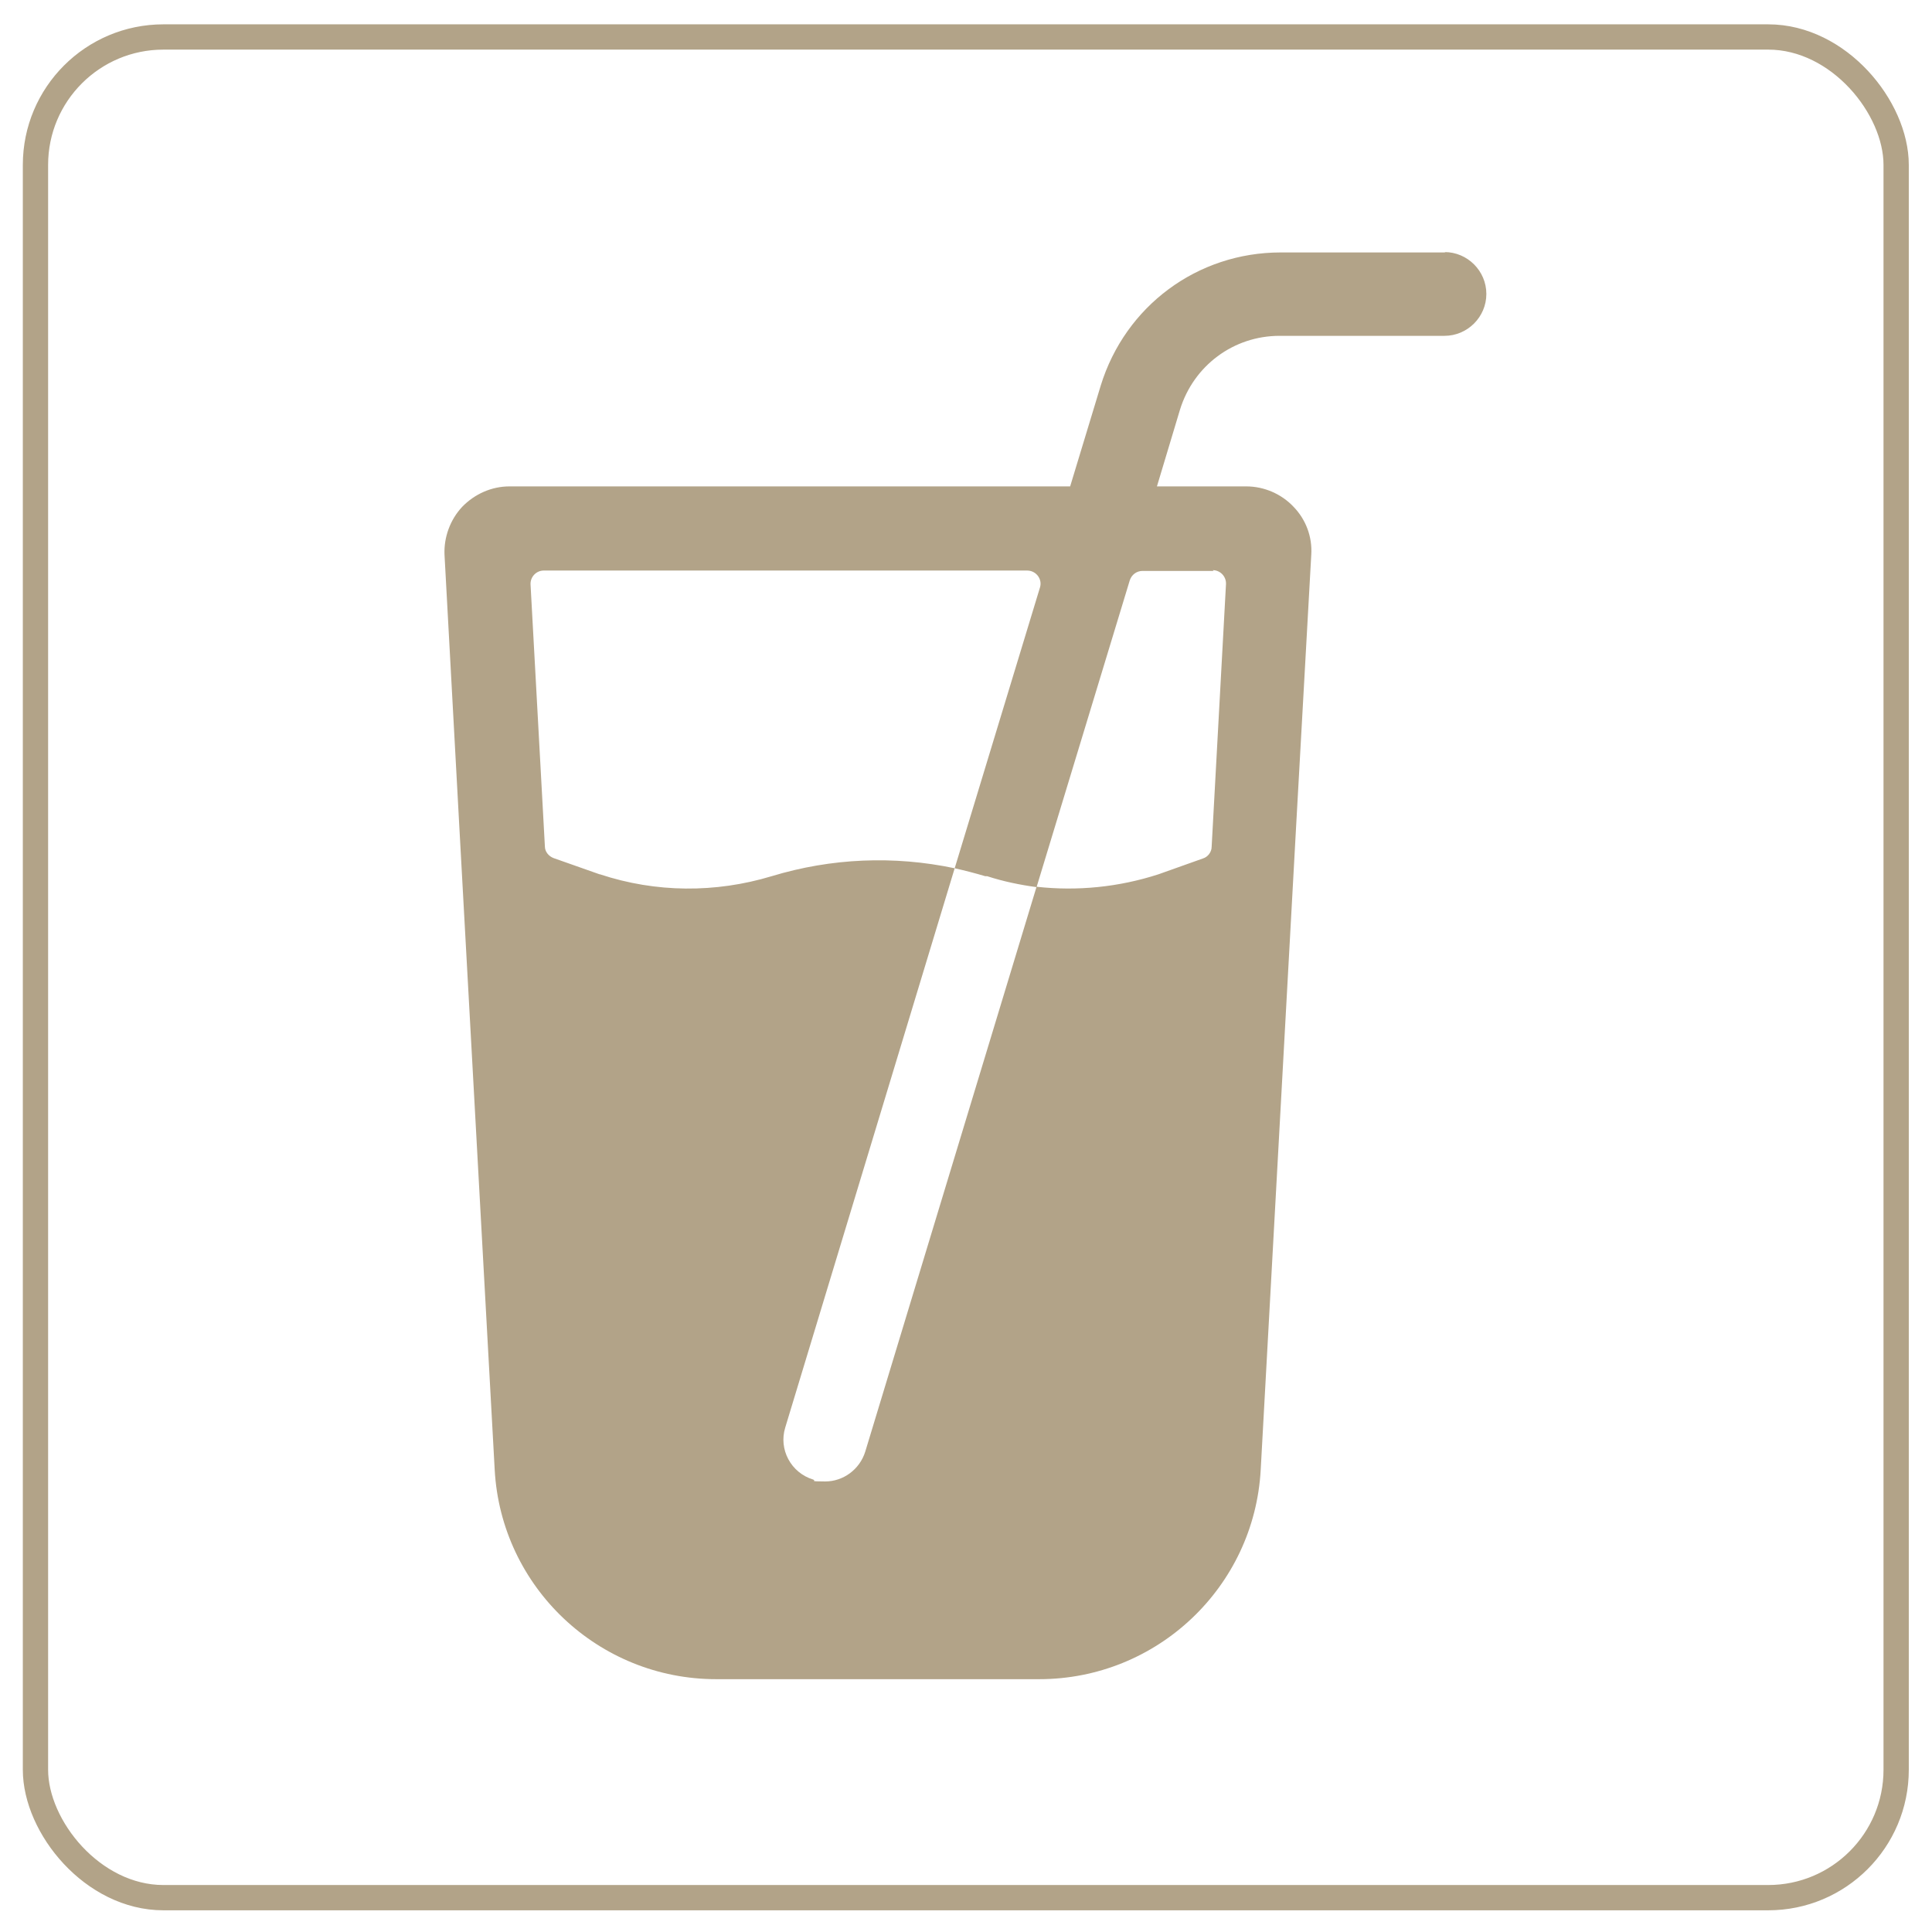
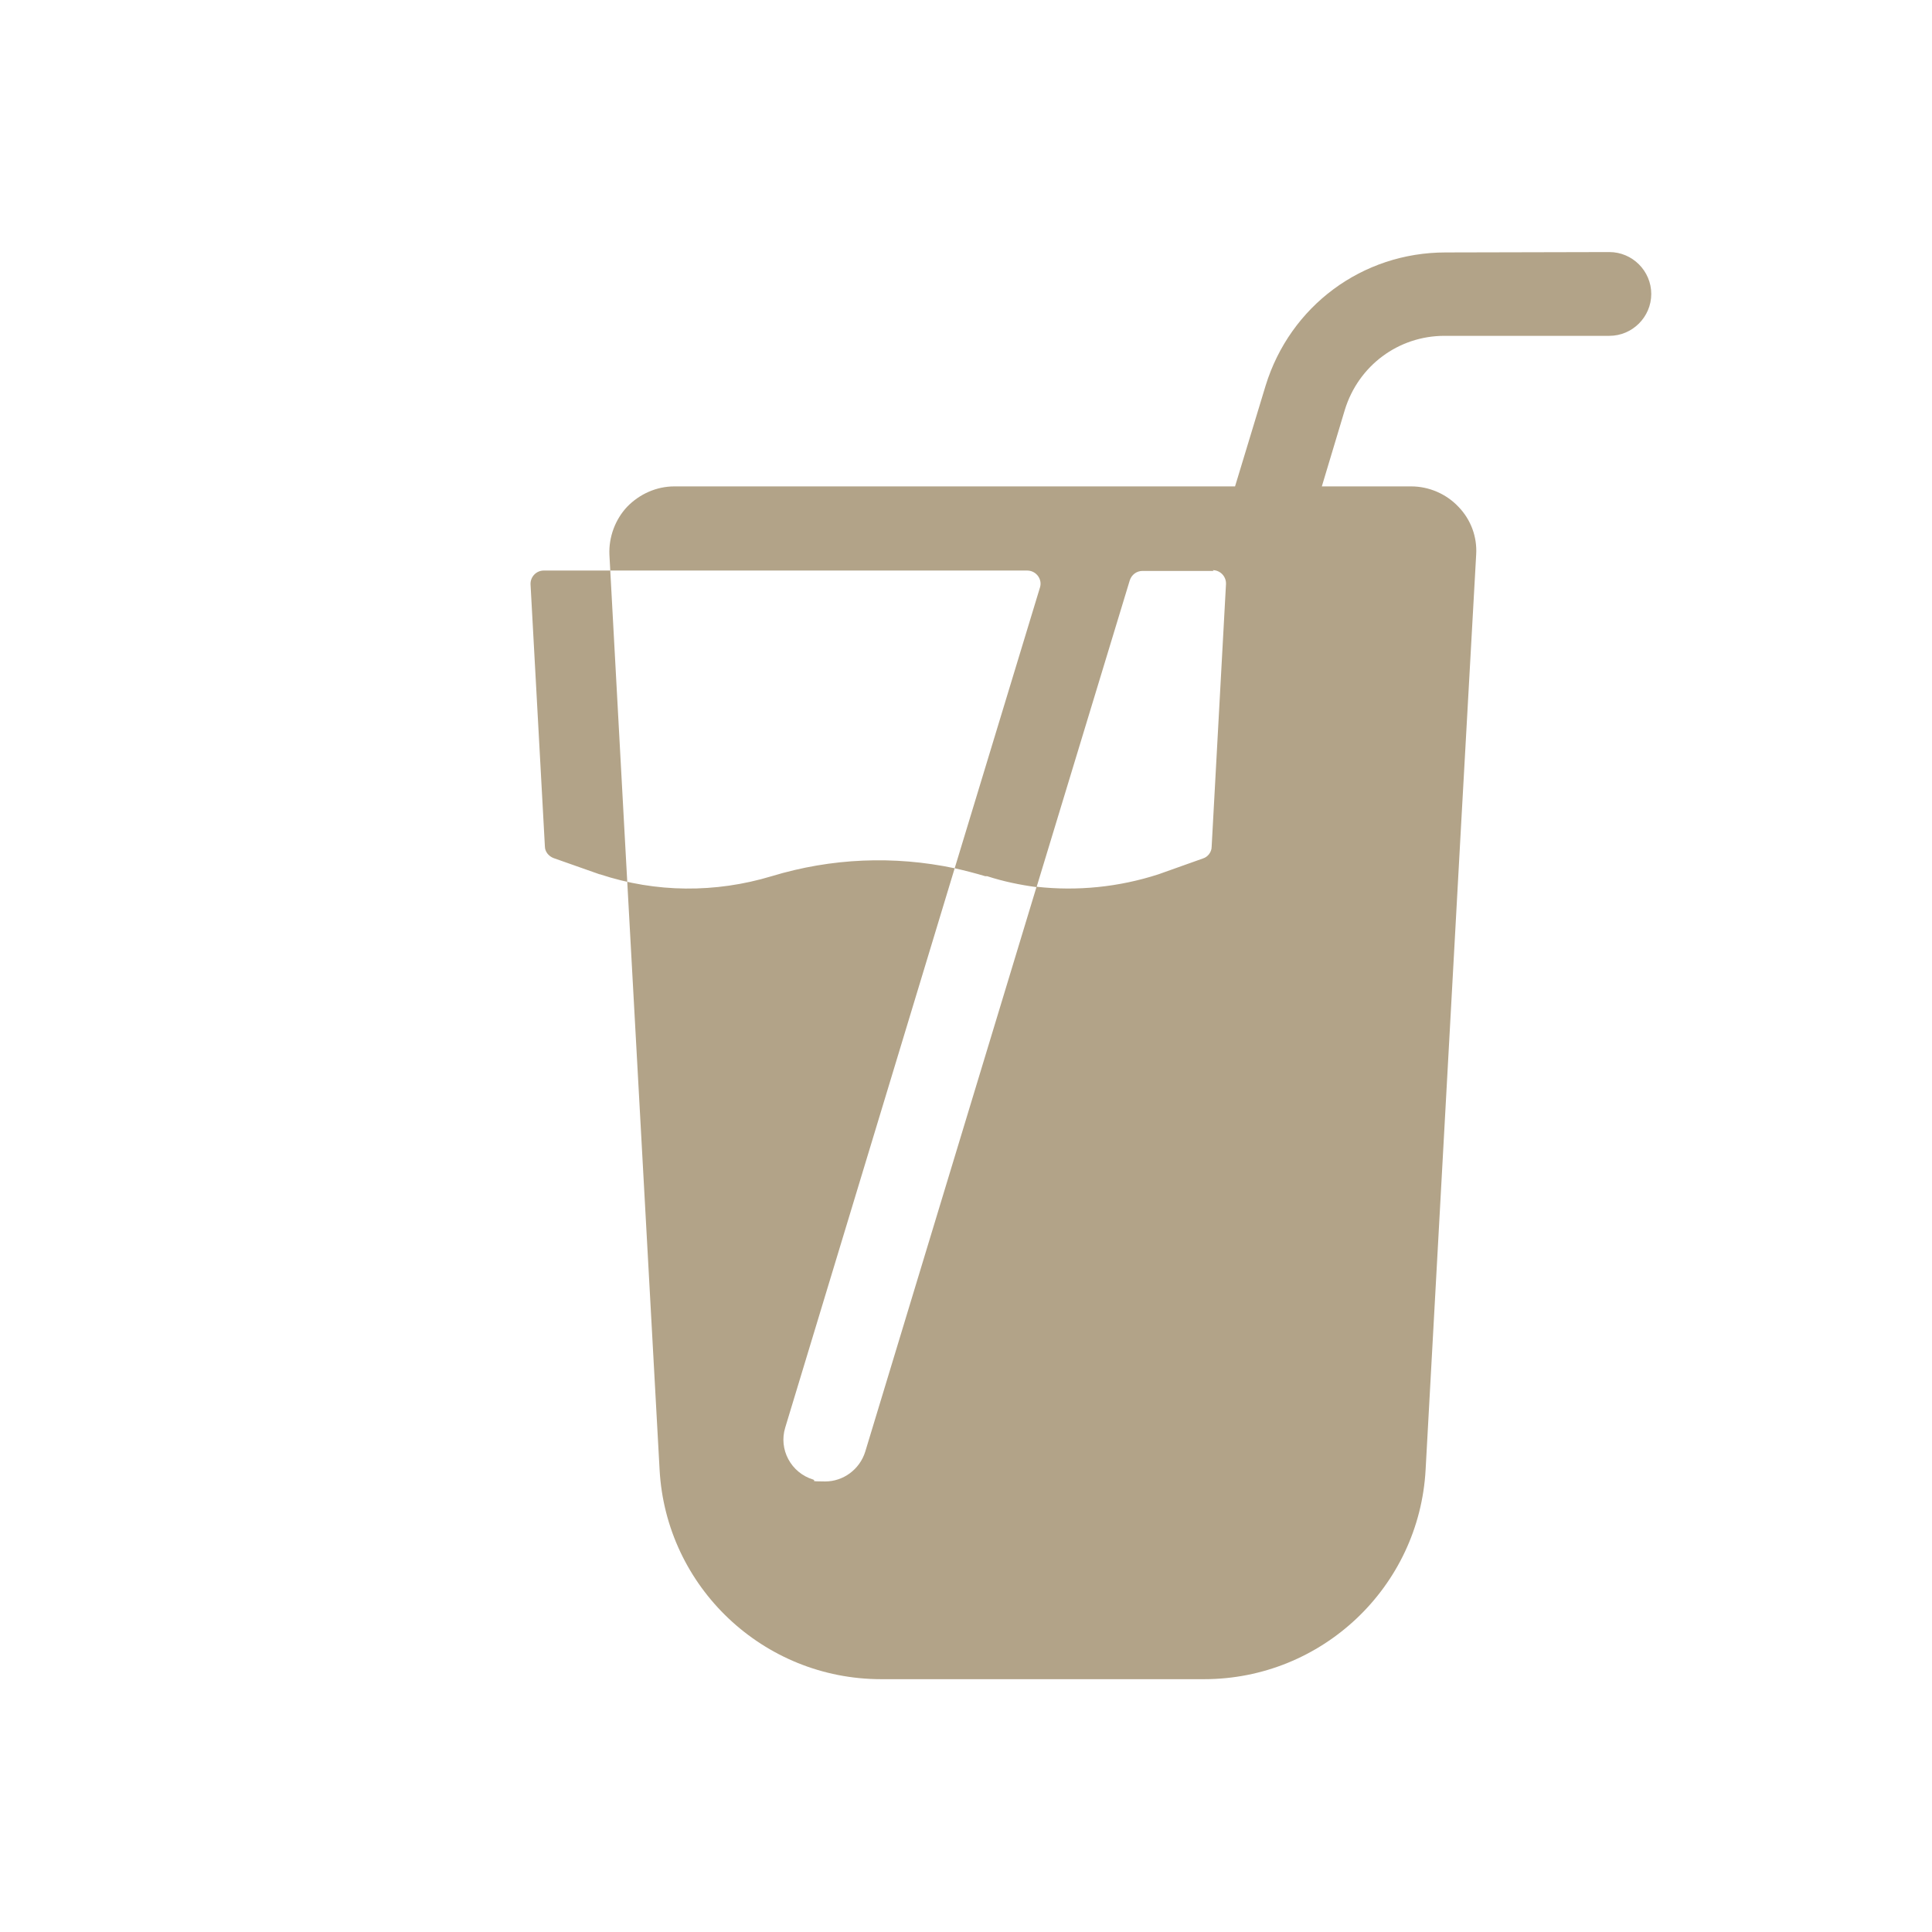
<svg xmlns="http://www.w3.org/2000/svg" id="Capa_1" version="1.1" viewBox="0 0 512 512">
  <defs>
    <style>
      .st0 {
        fill: none;
        stroke: #b2a388;
        stroke-miterlimit: 10;
        stroke-width: 6.7px;
      }

      .st1 {
        fill: #b2a388;
      }
    </style>
  </defs>
-   <path class="st1" d="M383.1,66.9h-43.7c-22.1,0-41.2,14.2-47.7,35.3l-8.1,26.7h-148.6c-4.7,0-9.2,2-12.5,5.4-3.2,3.4-4.9,8.1-4.7,12.7l3.9,71.6,9.4,170.9c1.7,31.1,27.5,55.5,58.7,55.5h85.6c31.2,0,57-24.4,58.7-55.5l9.4-170.8,4-71.7c.3-4.7-1.4-9.3-4.7-12.7-3.2-3.4-7.8-5.4-12.5-5.4h-23.7l6.1-20.3c3.6-11.7,14.2-19.6,26.4-19.6h43.7c6.1,0,11.1-5,11.1-11.1,0-6.1-5-11.1-11.1-11.1ZM158.9,231.7l-12.2-4.3c-1.3-.5-2.3-1.7-2.3-3.1l-3.8-69.4c-.1-2,1.5-3.7,3.5-3.7h128.1c2.4,0,4.1,2.3,3.4,4.5l-22.6,74.4c-16.1-3.4-32.7-2.7-48.5,2.1-14.9,4.5-30.7,4.4-45.5-.5ZM321.4,151.1c2,0,3.6,1.7,3.5,3.7l-3.8,69.6c0,1.4-1,2.7-2.3,3.1l-11.8,4.2c-10.5,3.4-21.5,4.5-32.3,3.3l-45.4,149.7c-1.5,4.8-5.9,7.9-10.6,7.9s-2.2-.2-3.2-.5c-5.9-1.8-9.2-8-7.4-13.8l44.9-148.2c2.7.6,5.4,1.3,8.1,2.1h.5c4.3,1.4,8.7,2.3,13.1,2.9l24.7-81.3c.5-1.5,1.8-2.5,3.4-2.5,0,0,18.8,0,18.8,0Z" />
-   <rect class="st0" x="9.4" y="9.8" width="493.1" height="493.1" rx="33.9" ry="33.9" />
+   <path class="st1" d="M383.1,66.9c-22.1,0-41.2,14.2-47.7,35.3l-8.1,26.7h-148.6c-4.7,0-9.2,2-12.5,5.4-3.2,3.4-4.9,8.1-4.7,12.7l3.9,71.6,9.4,170.9c1.7,31.1,27.5,55.5,58.7,55.5h85.6c31.2,0,57-24.4,58.7-55.5l9.4-170.8,4-71.7c.3-4.7-1.4-9.3-4.7-12.7-3.2-3.4-7.8-5.4-12.5-5.4h-23.7l6.1-20.3c3.6-11.7,14.2-19.6,26.4-19.6h43.7c6.1,0,11.1-5,11.1-11.1,0-6.1-5-11.1-11.1-11.1ZM158.9,231.7l-12.2-4.3c-1.3-.5-2.3-1.7-2.3-3.1l-3.8-69.4c-.1-2,1.5-3.7,3.5-3.7h128.1c2.4,0,4.1,2.3,3.4,4.5l-22.6,74.4c-16.1-3.4-32.7-2.7-48.5,2.1-14.9,4.5-30.7,4.4-45.5-.5ZM321.4,151.1c2,0,3.6,1.7,3.5,3.7l-3.8,69.6c0,1.4-1,2.7-2.3,3.1l-11.8,4.2c-10.5,3.4-21.5,4.5-32.3,3.3l-45.4,149.7c-1.5,4.8-5.9,7.9-10.6,7.9s-2.2-.2-3.2-.5c-5.9-1.8-9.2-8-7.4-13.8l44.9-148.2c2.7.6,5.4,1.3,8.1,2.1h.5c4.3,1.4,8.7,2.3,13.1,2.9l24.7-81.3c.5-1.5,1.8-2.5,3.4-2.5,0,0,18.8,0,18.8,0Z" />
</svg>